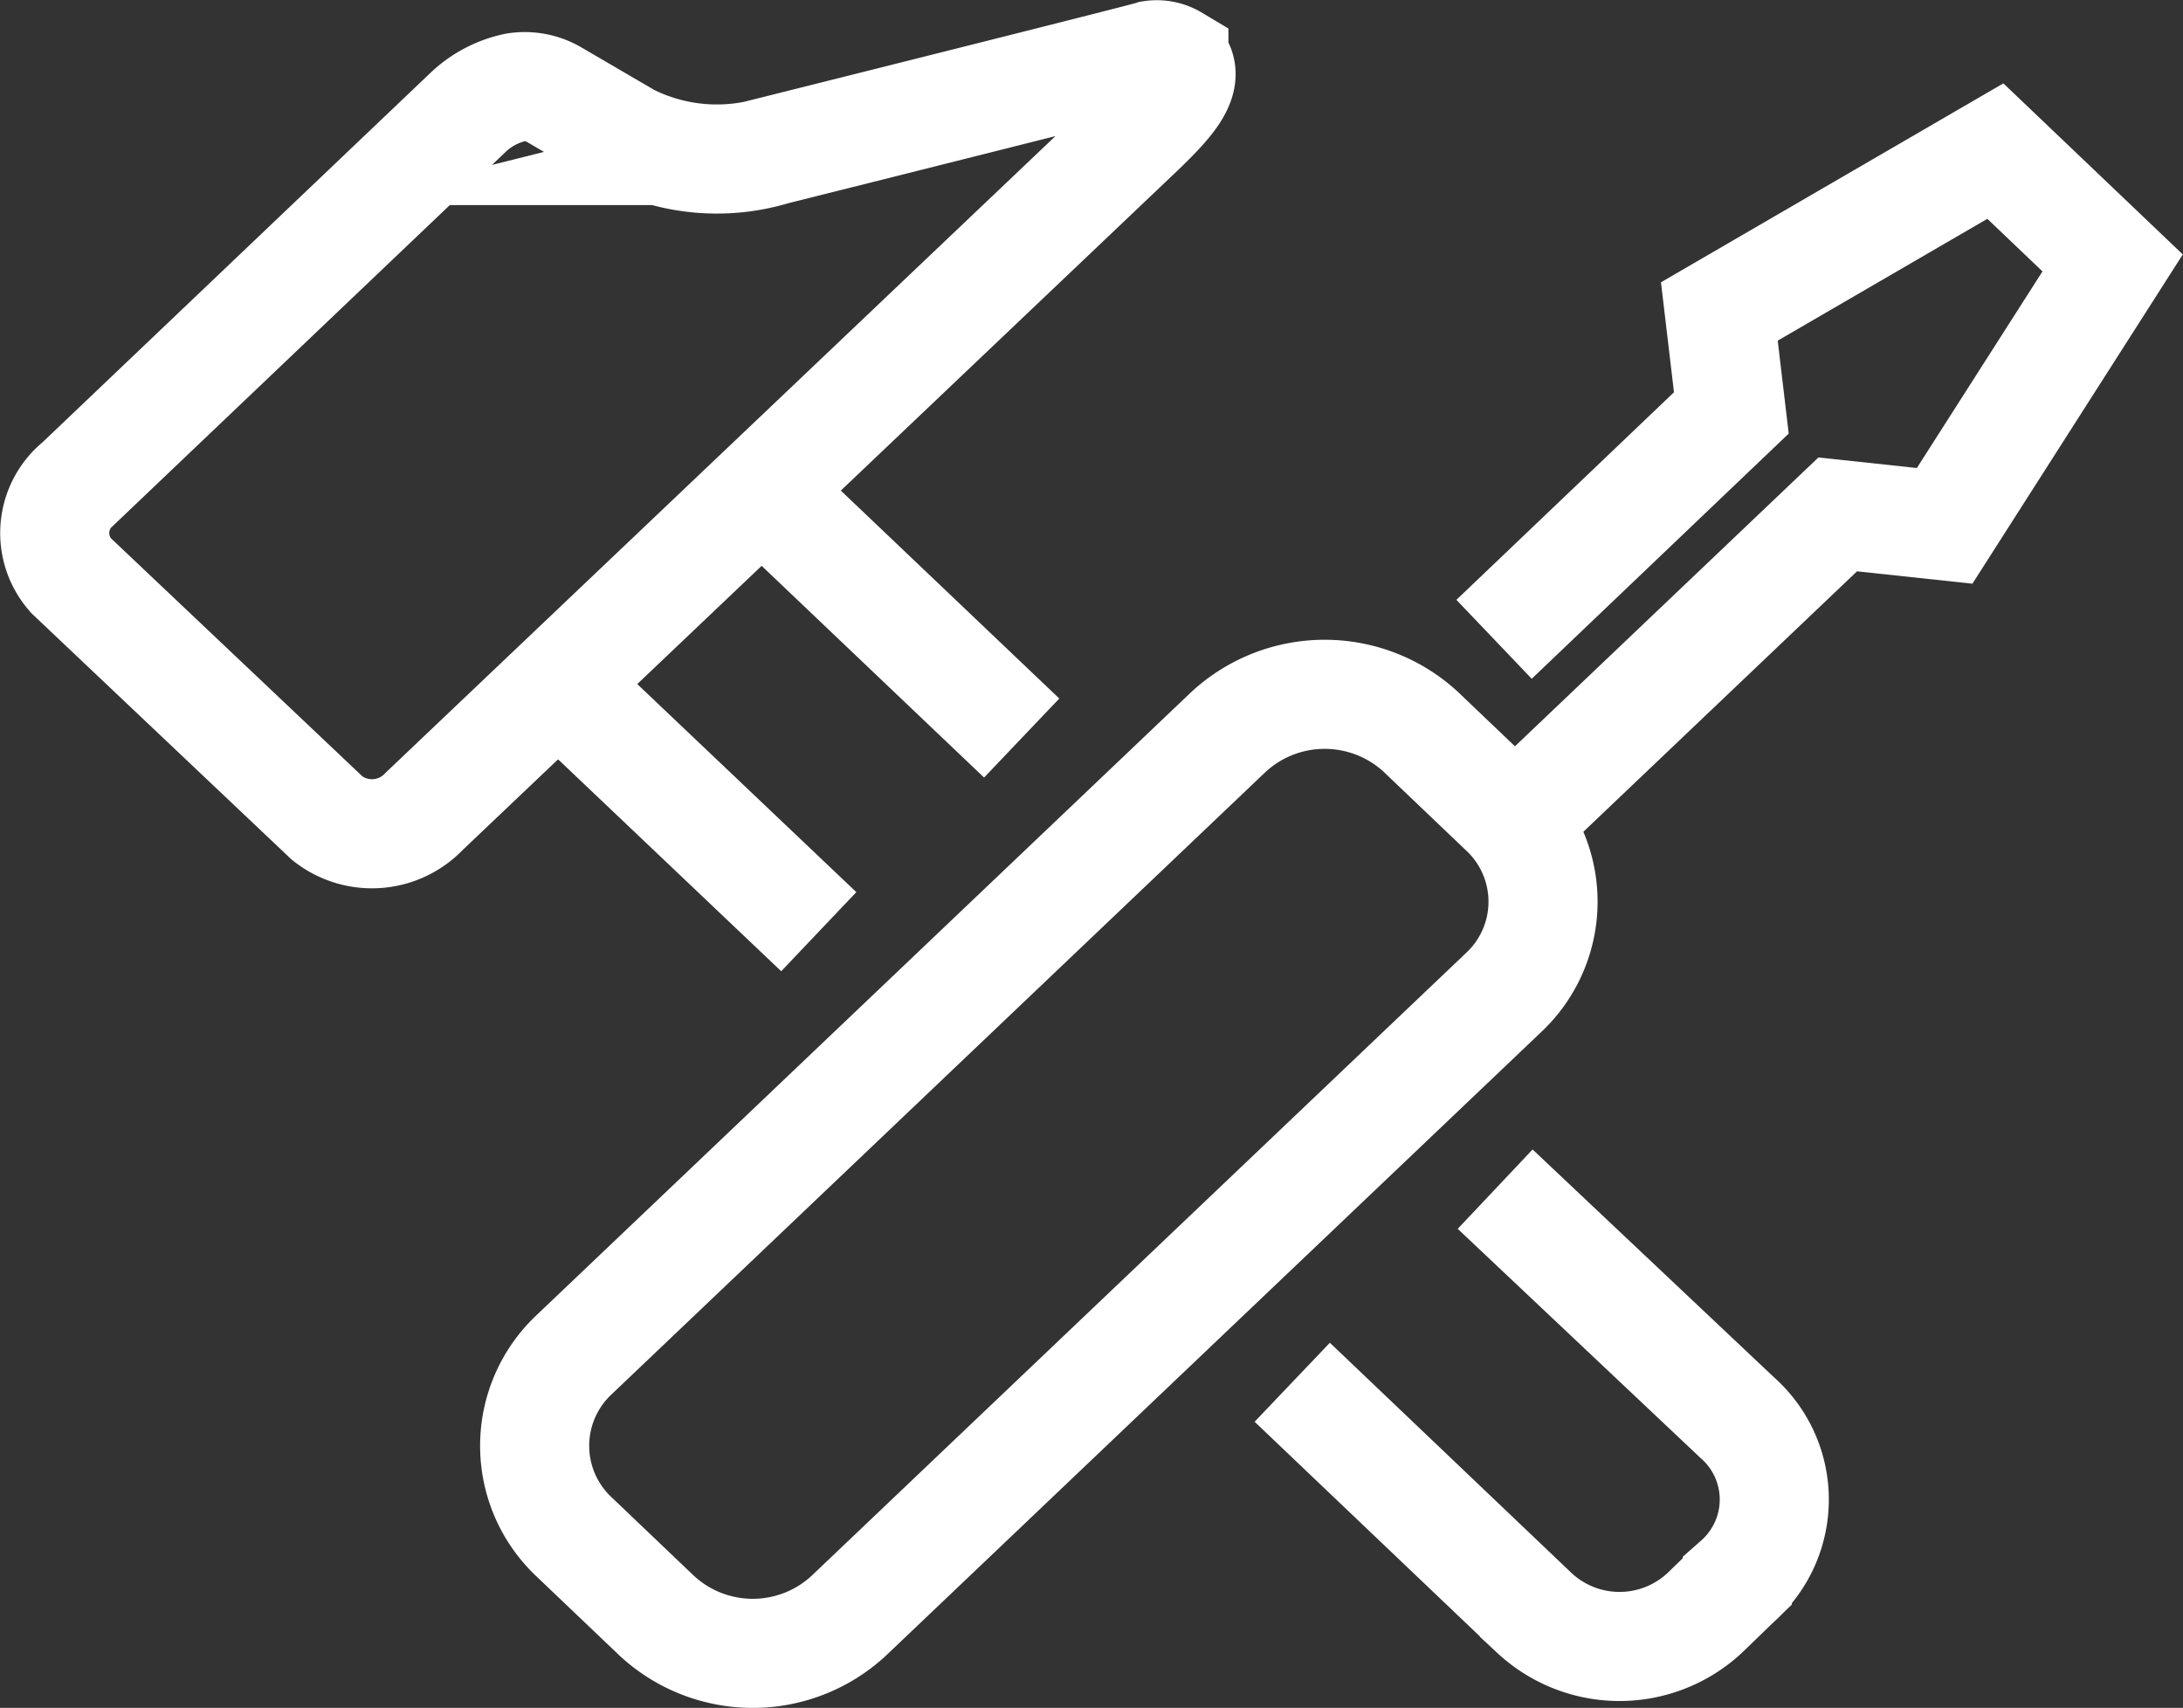
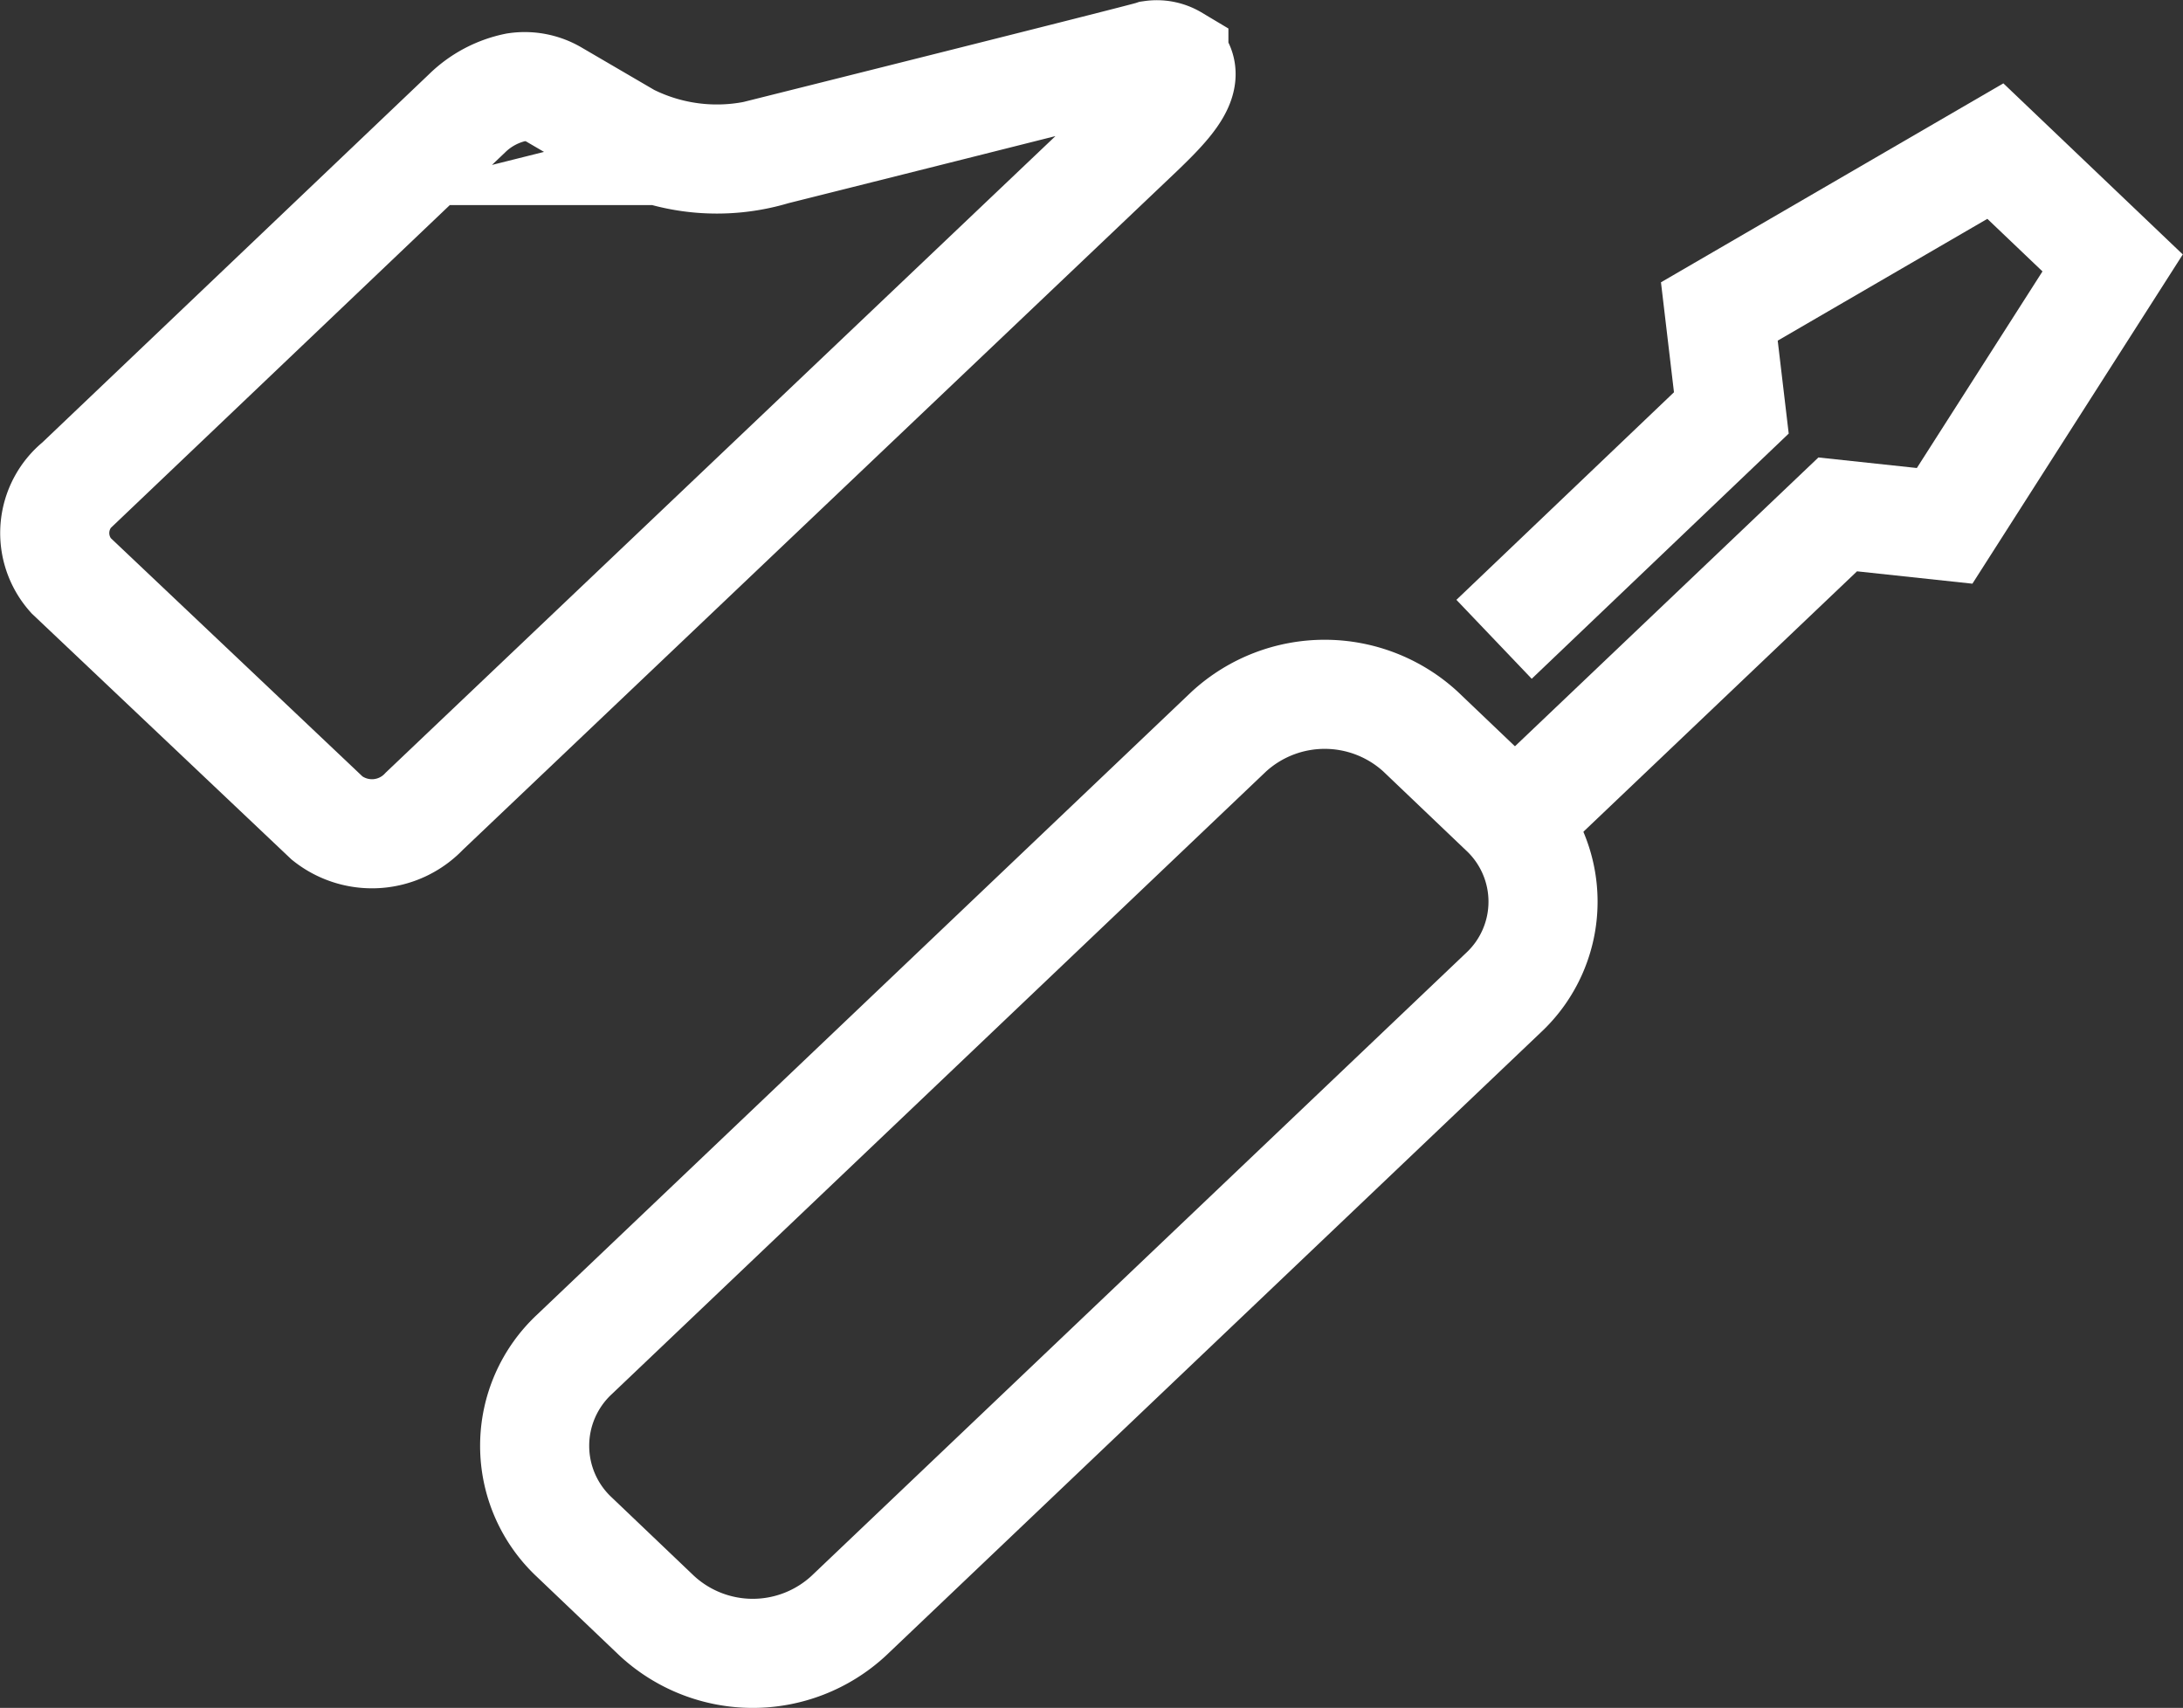
<svg xmlns="http://www.w3.org/2000/svg" viewBox="0 0 40.02 31.31">
  <rect x="0" y="0" width="40.02" height="31.31" fill="#333333" stroke="none" />
  <g fill="none" stroke="#fff" stroke-width="2">
    <g stroke-miterlimit="10">
-       <path d="m18.73 13.53-4.77-4.54" />
-       <path d="m23.69 25.34 4.44 4.23a2.29 2.29 0 0 0 3.12 0l.6-.58a2 2 0 0 0 0-3l-4.44-4.19" />
-       <path d="m10.23 12.54 4.78 4.54" />
      <path d="m1.3 10.55 4.7 4.45a1.32 1.32 0 0 0 1.78-.13l13.11-12.46c.53-.51 1-1 .63-1.32a.61.61 0 0 0 -.4-.08c-.18.06-6.93 1.75-6.93 1.75a3.61 3.61 0 0 1 -2.67-.23l-1.37-.8a1.06 1.06 0 0 0 -.69-.13 1.8 1.8 0 0 0 -.9.48l-7.12 6.78a1.17 1.17 0 0 0 -.14 1.69z" />
      <path d="m27.39 11.72 4.35-4.15-.22-1.86 5.06-2.94 2.15 2.05-3.08 4.82-1.96-.21-5.8 5.52" />
    </g>
    <path d="m15.56 29.62a2.59 2.59 0 0 1 -3.52 0l-1.51-1.44a2.29 2.29 0 0 1 0-3.35l12-11.42a2.6 2.6 0 0 1 3.51 0l1.52 1.45a2.28 2.28 0 0 1 0 3.34z" stroke-linejoin="round" />
  </g>
</svg>